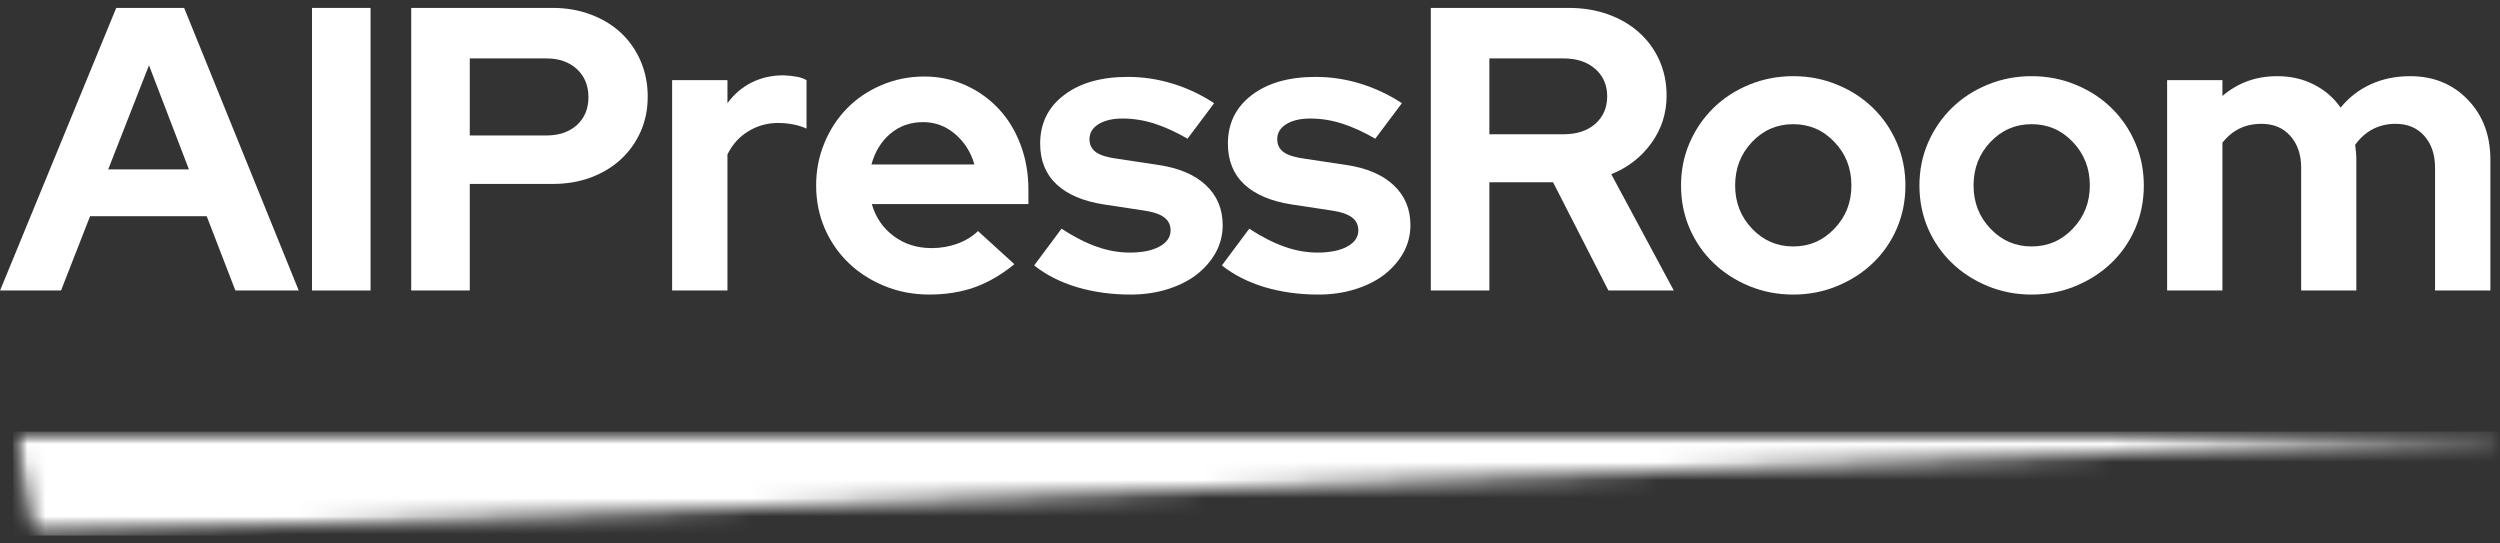
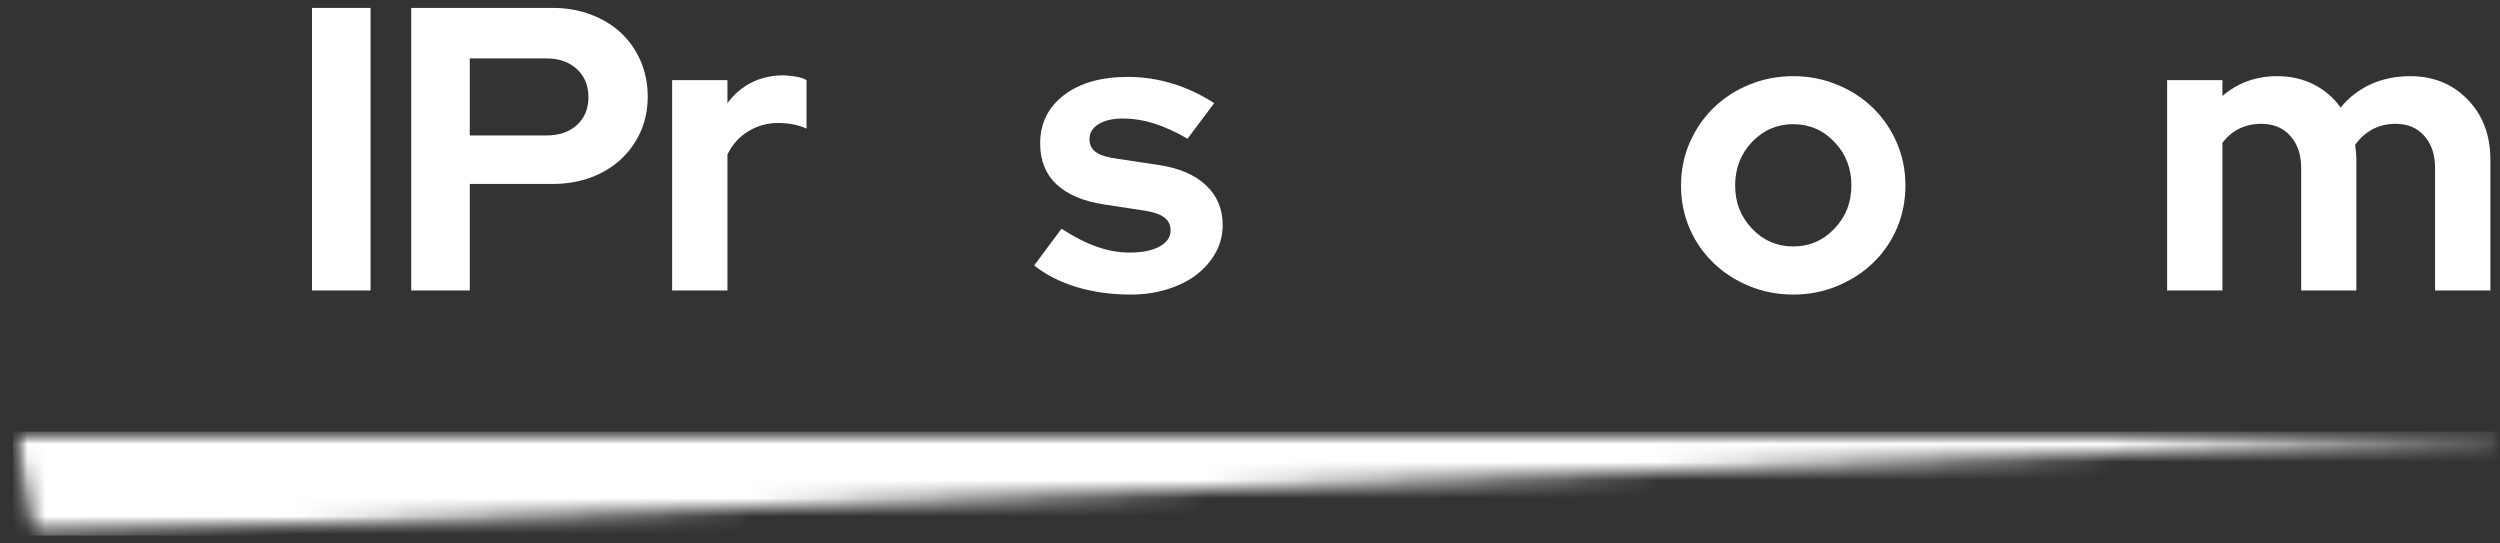
<svg xmlns="http://www.w3.org/2000/svg" width="138" height="30" viewBox="0 0 138 30" fill="none">
  <rect x="0" y="0" width="138" height="30" fill="#333333" stroke="none" />
-   <path d="M0.004 16.035L6.416 0.437H10.165L16.49 16.035H12.993L11.41 11.935H4.972L3.369 16.035H0.004ZM5.972 9.352H10.429L8.224 3.603L5.972 9.352Z" fill="white" />
  <path d="M17.223 16.035V0.437H20.455V16.035H17.223Z" fill="white" />
  <path d="M22.699 16.035V0.437H30.522C31.277 0.437 31.976 0.561 32.621 0.807C33.27 1.051 33.824 1.389 34.284 1.821C34.742 2.25 35.102 2.766 35.364 3.371C35.623 3.972 35.754 4.628 35.754 5.338C35.754 6.037 35.623 6.679 35.364 7.265C35.102 7.853 34.737 8.363 34.271 8.795C33.807 9.224 33.254 9.557 32.615 9.796C31.974 10.034 31.277 10.153 30.522 10.153H25.931V16.035H22.699ZM30.164 3.225H25.931V7.477H30.164C30.861 7.477 31.422 7.285 31.846 6.901C32.27 6.514 32.482 6 32.482 5.364C32.482 4.725 32.27 4.209 31.846 3.815C31.422 3.422 30.861 3.225 30.164 3.225Z" fill="white" />
  <path d="M37.102 16.034V4.423H40.155V5.695C40.526 5.191 40.973 4.811 41.5 4.549C42.025 4.289 42.607 4.158 43.248 4.158C43.543 4.171 43.791 4.198 43.99 4.238C44.192 4.274 44.369 4.335 44.52 4.423V7.099C44.295 6.993 44.046 6.917 43.778 6.867C43.513 6.814 43.238 6.788 42.957 6.788C42.364 6.788 41.819 6.938 41.321 7.238C40.821 7.535 40.433 7.963 40.155 8.523V16.034H37.102Z" fill="white" />
-   <path d="M55.993 14.583C55.278 15.166 54.544 15.593 53.794 15.861C53.042 16.126 52.208 16.259 51.29 16.259C50.411 16.259 49.59 16.101 48.826 15.788C48.061 15.475 47.402 15.052 46.846 14.517C46.289 13.983 45.849 13.349 45.528 12.616C45.21 11.879 45.051 11.086 45.051 10.238C45.051 9.408 45.203 8.627 45.508 7.893C45.812 7.156 46.231 6.515 46.766 5.972C47.3 5.429 47.934 5.004 48.667 4.694C49.404 4.381 50.187 4.224 51.019 4.224C51.835 4.224 52.597 4.386 53.304 4.707C54.009 5.025 54.618 5.461 55.132 6.012C55.644 6.56 56.043 7.216 56.331 7.979C56.622 8.744 56.768 9.572 56.768 10.463V11.264H48.124C48.331 11.993 48.73 12.581 49.323 13.026C49.919 13.473 50.618 13.695 51.423 13.695C51.926 13.695 52.4 13.614 52.847 13.45C53.292 13.288 53.671 13.056 53.986 12.755L55.993 14.583ZM50.952 6.741C50.254 6.741 49.654 6.953 49.151 7.376C48.647 7.8 48.298 8.368 48.104 9.079H53.787C53.592 8.4 53.239 7.84 52.727 7.403C52.214 6.962 51.623 6.741 50.952 6.741Z" fill="white" />
  <path d="M57.086 14.651L58.596 12.624C59.28 13.071 59.927 13.402 60.537 13.617C61.146 13.834 61.756 13.942 62.365 13.942C63.049 13.942 63.594 13.833 64.001 13.611C64.412 13.386 64.617 13.088 64.617 12.717C64.617 12.417 64.499 12.178 64.266 12.001C64.036 11.826 63.67 11.7 63.166 11.624L60.941 11.286C59.797 11.11 58.922 10.739 58.318 10.173C57.717 9.609 57.417 8.86 57.417 7.928C57.417 6.812 57.854 5.919 58.729 5.252C59.606 4.581 60.782 4.245 62.252 4.245C63.1 4.245 63.923 4.369 64.723 4.616C65.526 4.859 66.293 5.219 67.021 5.696L65.551 7.656C64.91 7.285 64.301 7.007 63.723 6.822C63.143 6.636 62.557 6.543 61.961 6.543C61.413 6.543 60.971 6.648 60.636 6.855C60.305 7.063 60.139 7.338 60.139 7.683C60.139 7.992 60.26 8.232 60.504 8.405C60.75 8.577 61.154 8.699 61.716 8.769L63.948 9.107C65.074 9.271 65.945 9.642 66.564 10.22C67.182 10.799 67.492 11.534 67.492 12.425C67.492 12.978 67.361 13.488 67.101 13.955C66.839 14.419 66.486 14.823 66.041 15.167C65.594 15.508 65.057 15.775 64.431 15.969C63.809 16.163 63.135 16.26 62.411 16.26C61.355 16.26 60.366 16.123 59.444 15.85C58.525 15.571 57.738 15.172 57.086 14.651Z" fill="white" />
-   <path d="M67.449 14.651L68.959 12.624C69.643 13.071 70.291 13.402 70.9 13.617C71.51 13.834 72.119 13.942 72.728 13.942C73.412 13.942 73.957 13.833 74.364 13.611C74.775 13.386 74.98 13.088 74.98 12.717C74.98 12.417 74.863 12.178 74.629 12.001C74.399 11.826 74.033 11.7 73.53 11.624L71.304 11.286C70.16 11.11 69.286 10.739 68.681 10.173C68.08 9.609 67.78 8.86 67.78 7.928C67.78 6.812 68.218 5.919 69.092 5.252C69.969 4.581 71.145 4.245 72.616 4.245C73.463 4.245 74.286 4.369 75.086 4.616C75.889 4.859 76.656 5.219 77.385 5.696L75.914 7.656C75.273 7.285 74.664 7.007 74.086 6.822C73.507 6.636 72.92 6.543 72.324 6.543C71.776 6.543 71.334 6.648 70.999 6.855C70.668 7.063 70.503 7.338 70.503 7.683C70.503 7.992 70.624 8.232 70.867 8.405C71.114 8.577 71.518 8.699 72.079 8.769L74.311 9.107C75.437 9.271 76.308 9.642 76.927 10.22C77.545 10.799 77.855 11.534 77.855 12.425C77.855 12.978 77.724 13.488 77.464 13.955C77.202 14.419 76.85 14.823 76.404 15.167C75.957 15.508 75.421 15.775 74.795 15.969C74.172 16.163 73.498 16.26 72.775 16.26C71.718 16.26 70.73 16.123 69.807 15.85C68.888 15.571 68.102 15.172 67.449 14.651Z" fill="white" />
-   <path d="M78.981 16.035V0.437H86.598C87.387 0.437 88.111 0.556 88.77 0.794C89.433 1.033 89.999 1.364 90.472 1.788C90.949 2.212 91.322 2.722 91.592 3.318C91.86 3.911 91.996 4.561 91.996 5.272C91.996 6.252 91.714 7.13 91.155 7.901C90.598 8.675 89.86 9.246 88.942 9.617L92.393 16.035H88.783L85.73 10.061H82.213V16.035H78.981ZM86.313 3.225H82.213V7.411H86.313C87.041 7.411 87.624 7.219 88.061 6.835C88.499 6.447 88.717 5.941 88.717 5.318C88.717 4.695 88.499 4.192 88.061 3.808C87.624 3.42 87.041 3.225 86.313 3.225Z" fill="white" />
  <path d="M92.793 10.239C92.793 9.396 92.952 8.608 93.27 7.875C93.591 7.138 94.032 6.497 94.588 5.954C95.144 5.411 95.8 4.985 96.555 4.675C97.314 4.362 98.125 4.205 98.986 4.205C99.847 4.205 100.655 4.362 101.41 4.675C102.169 4.985 102.828 5.411 103.384 5.954C103.944 6.497 104.384 7.138 104.702 7.875C105.02 8.608 105.179 9.396 105.179 10.239C105.179 11.087 105.02 11.88 104.702 12.617C104.384 13.351 103.944 13.985 103.384 14.518C102.828 15.053 102.169 15.477 101.41 15.79C100.655 16.103 99.847 16.26 98.986 16.26C98.125 16.26 97.314 16.103 96.555 15.79C95.8 15.477 95.144 15.053 94.588 14.518C94.032 13.985 93.591 13.351 93.27 12.617C92.952 11.88 92.793 11.087 92.793 10.239ZM98.986 13.604C99.877 13.604 100.635 13.278 101.258 12.624C101.884 11.971 102.198 11.176 102.198 10.239C102.198 9.29 101.884 8.489 101.258 7.835C100.635 7.182 99.877 6.854 98.986 6.854C98.094 6.854 97.337 7.182 96.714 7.835C96.091 8.489 95.78 9.29 95.78 10.239C95.78 11.176 96.091 11.971 96.714 12.624C97.337 13.278 98.094 13.604 98.986 13.604Z" fill="white" />
-   <path d="M105.953 10.239C105.953 9.396 106.112 8.608 106.43 7.875C106.751 7.138 107.192 6.497 107.748 5.954C108.304 5.411 108.96 4.985 109.715 4.675C110.474 4.362 111.285 4.205 112.146 4.205C113.007 4.205 113.815 4.362 114.57 4.675C115.329 4.985 115.988 5.411 116.544 5.954C117.104 6.497 117.544 7.138 117.862 7.875C118.18 8.608 118.339 9.396 118.339 10.239C118.339 11.087 118.18 11.88 117.862 12.617C117.544 13.351 117.104 13.985 116.544 14.518C115.988 15.053 115.329 15.477 114.57 15.79C113.815 16.103 113.007 16.26 112.146 16.26C111.285 16.26 110.474 16.103 109.715 15.79C108.96 15.477 108.304 15.053 107.748 14.518C107.192 13.985 106.751 13.351 106.43 12.617C106.112 11.88 105.953 11.087 105.953 10.239ZM112.146 13.604C113.037 13.604 113.795 13.278 114.418 12.624C115.044 11.971 115.359 11.176 115.359 10.239C115.359 9.29 115.044 8.489 114.418 7.835C113.795 7.182 113.037 6.854 112.146 6.854C111.254 6.854 110.497 7.182 109.874 7.835C109.252 8.489 108.94 9.29 108.94 10.239C108.94 11.176 109.252 11.971 109.874 12.624C110.497 13.278 111.254 13.604 112.146 13.604Z" fill="white" />
  <path d="M119.625 16.035V4.424H122.678V5.298C123.092 4.94 123.553 4.669 124.056 4.483C124.56 4.298 125.109 4.205 125.705 4.205C126.447 4.205 127.118 4.357 127.719 4.662C128.323 4.967 128.819 5.394 129.203 5.94C129.661 5.376 130.218 4.945 130.872 4.649C131.524 4.354 132.246 4.205 133.038 4.205C134.326 4.205 135.386 4.636 136.217 5.497C137.052 6.358 137.469 7.464 137.469 8.815V16.035H134.415V9.259C134.415 8.535 134.218 7.951 133.826 7.504C133.432 7.058 132.902 6.835 132.236 6.835C131.773 6.835 131.35 6.934 130.971 7.133C130.595 7.331 130.272 7.62 130.004 7.994C130.021 8.126 130.037 8.259 130.05 8.391C130.064 8.524 130.07 8.666 130.07 8.815V16.035H127.024V9.259C127.024 8.535 126.825 7.951 126.427 7.504C126.033 7.058 125.503 6.835 124.838 6.835C124.377 6.835 123.97 6.924 123.612 7.1C123.255 7.277 122.943 7.537 122.678 7.881V16.035H119.625Z" fill="white" />
  <mask id="mask0_1795_15247" style="mask-type:luminance" maskUnits="userSpaceOnUse" x="0" y="23" width="138" height="7">
    <path d="M0.723 23.824H137.996V29.564H0.723V23.824Z" fill="white" />
  </mask>
  <g mask="url(#mask0_1795_15247)">
    <mask id="mask1_1795_15247" style="mask-type:luminance" maskUnits="userSpaceOnUse" x="0" y="23" width="138" height="7">
      <path d="M0.723 23.823L1.965 29.561L137.979 24.134L137.902 23.823H0.723Z" fill="white" />
    </mask>
    <g mask="url(#mask1_1795_15247)">
      <path d="M0.723 23.823H137.973V29.563H0.723V23.823Z" fill="white" />
    </g>
  </g>
</svg>